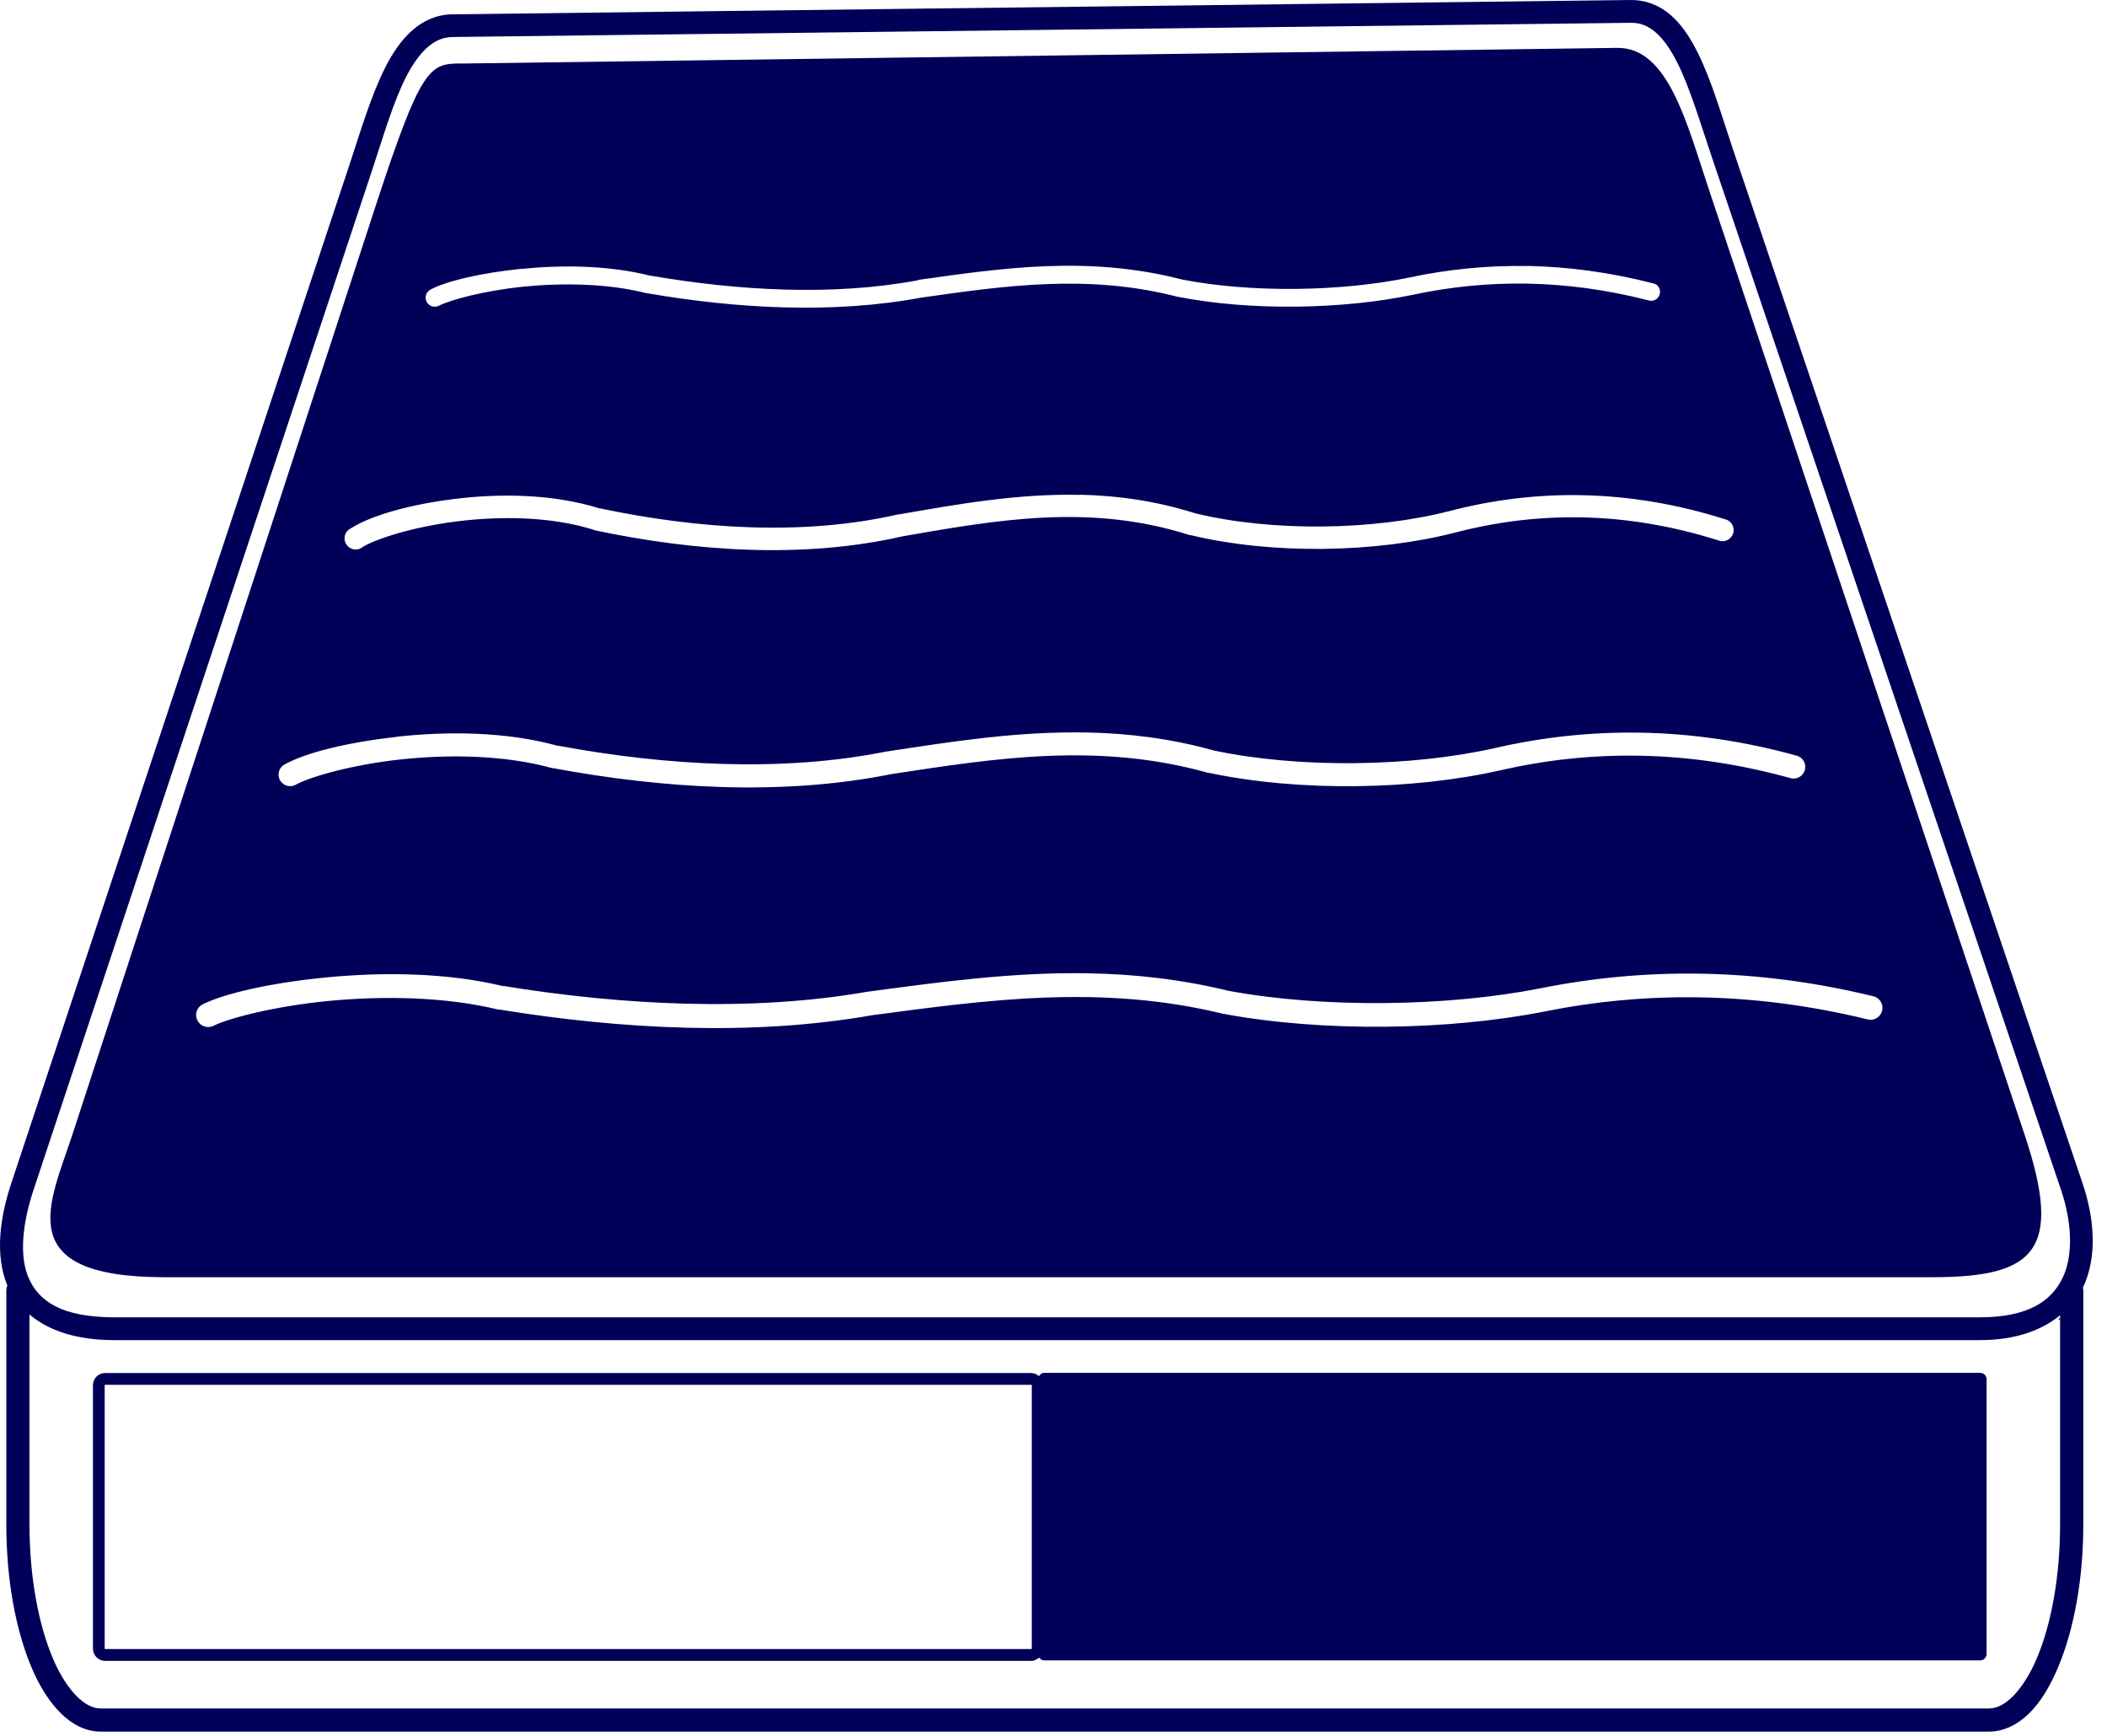
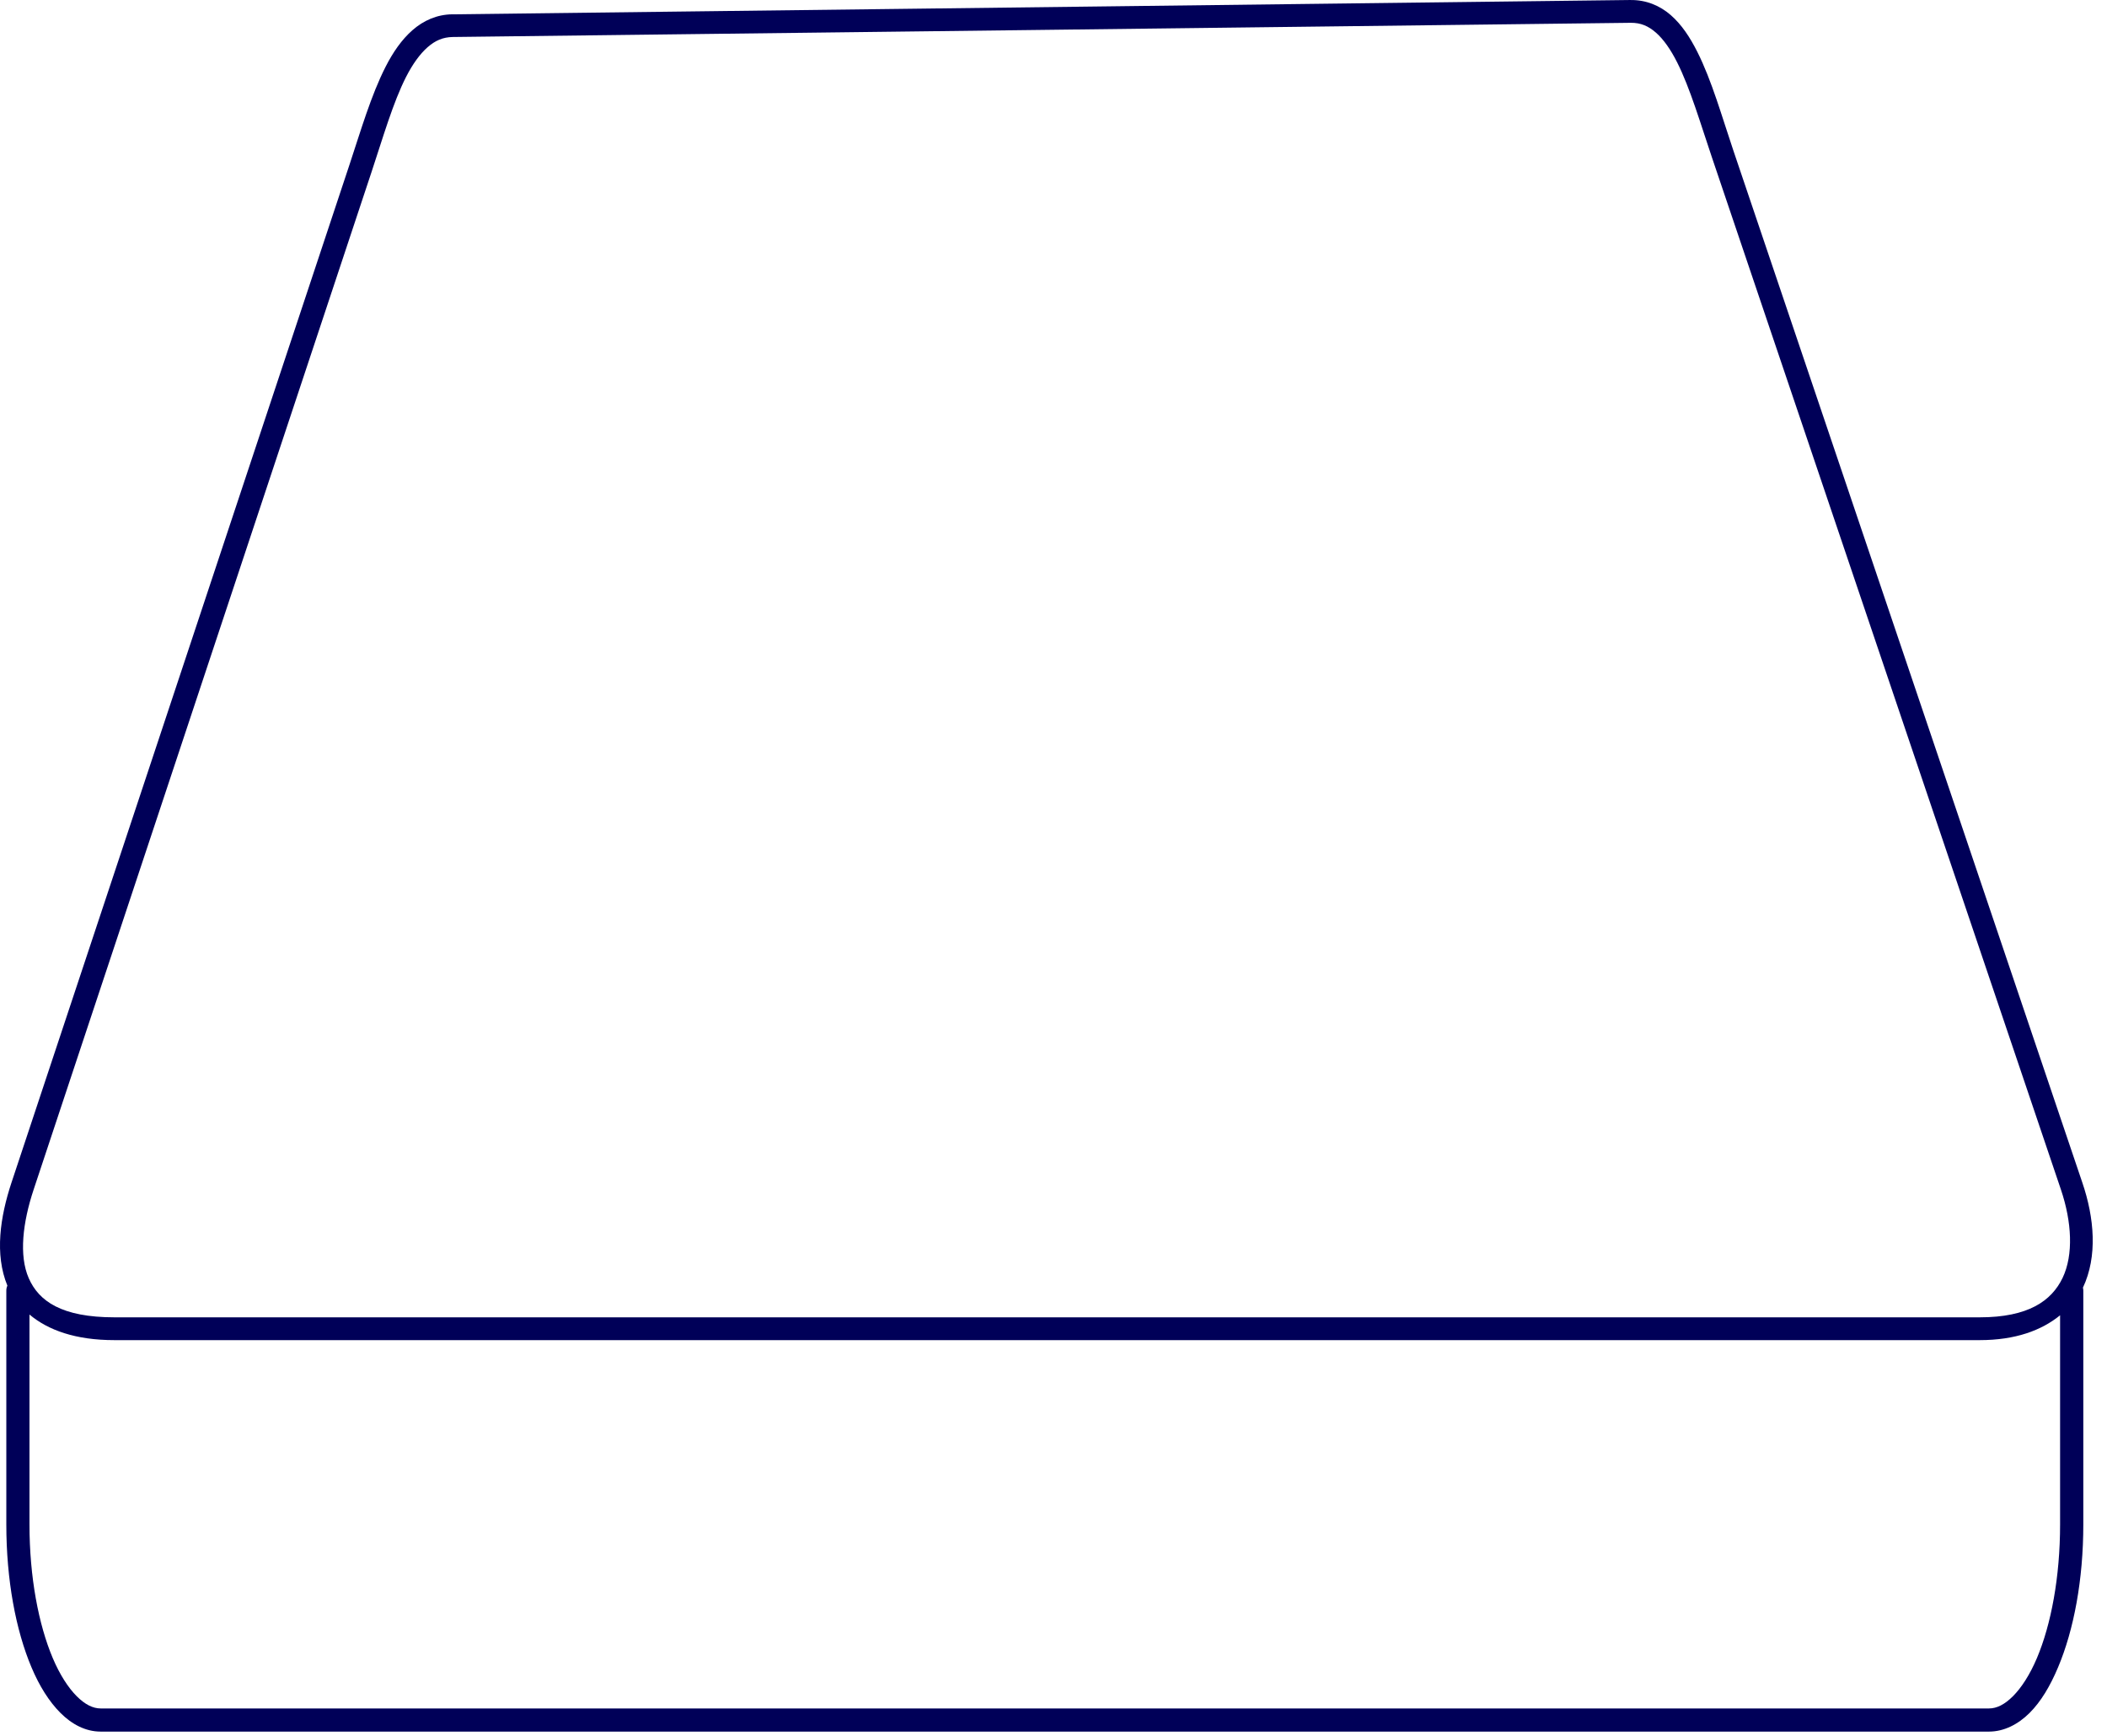
<svg xmlns="http://www.w3.org/2000/svg" width="100%" height="100%" viewBox="0 0 91 75" xml:space="preserve" style="fill-rule:evenodd;clip-rule:evenodd;stroke-linecap:round;stroke-linejoin:round;">
  <g transform="matrix(1,0,0,1,-251.835,-526.561)">
-     <path id="path1798" d="M321.679,528.629L272.033,529.302C270.434,529.319 270.166,529.005 268.055,535.468L254.962,575.567C253.997,578.521 252.235,581.728 258.939,581.728L335.298,581.728C339.731,581.728 340.951,580.584 339.275,575.567L325.657,534.794C324.676,531.858 323.883,528.602 321.679,528.629L321.679,528.629ZM317.804,538.047C319.557,538.083 321.364,538.319 323.231,538.8C323.281,538.808 323.328,538.827 323.371,538.853C323.472,538.926 323.531,539.043 323.531,539.167C323.531,539.267 323.493,539.362 323.425,539.434C323.325,539.537 323.176,539.577 323.039,539.537C319.418,538.606 316.039,538.616 312.868,539.291C309.826,539.928 305.863,539.998 302.72,539.383L302.703,539.383C298.838,538.38 295.24,538.902 291.603,539.419C287.805,540.13 283.637,539.89 279.801,539.229L279.767,539.229C278.097,538.799 276.124,538.773 274.428,538.945C272.733,539.118 271.274,539.515 270.776,539.773C270.601,539.856 270.389,539.796 270.283,539.633C270.202,539.513 270.195,539.356 270.266,539.228C270.285,539.195 270.309,539.165 270.338,539.139C270.364,539.11 270.394,539.086 270.427,539.067C271.151,538.692 272.603,538.35 274.363,538.17L274.363,538.176C276.112,537.998 278.132,538.017 279.929,538.473L279.965,538.473C283.729,539.12 287.815,539.352 291.47,538.669L291.47,538.652L291.487,538.652C295.12,538.139 298.843,537.588 302.884,538.634C305.896,539.222 309.798,539.156 312.716,538.545C314.356,538.196 316.056,538.02 317.809,538.052L317.804,538.047ZM298.485,547.93C300.107,547.966 301.766,548.197 303.475,548.738C306.83,549.544 311.183,549.47 314.436,548.636C318.135,547.671 322.116,547.656 326.326,548.985C326.549,549.03 326.711,549.228 326.711,549.456C326.711,549.72 326.493,549.937 326.229,549.937C326.165,549.937 326.102,549.925 326.043,549.9C321.999,548.625 318.221,548.643 314.682,549.565C311.247,550.447 306.798,550.525 303.247,549.673L303.213,549.673C298.906,548.297 294.9,549.017 290.817,549.726C286.531,550.708 281.839,550.379 277.523,549.466L277.506,549.466L277.489,549.449C275.639,548.864 273.446,548.846 271.556,549.083C269.666,549.318 268.038,549.847 267.5,550.188C267.414,550.258 267.307,550.296 267.197,550.296C266.933,550.296 266.715,550.078 266.715,549.814C266.715,549.629 266.822,549.46 266.989,549.38C267.823,548.851 269.443,548.365 271.431,548.116L271.436,548.116C273.423,547.868 275.725,547.886 277.773,548.534L277.737,548.517C281.959,549.41 286.523,549.719 290.612,548.782L290.646,548.782C293.191,548.341 295.786,547.873 298.489,547.936L298.485,547.93ZM298.782,558.199C300.565,558.235 302.389,558.456 304.265,558.979C307.979,559.763 312.802,559.685 316.401,558.872C320.464,557.94 324.823,557.922 329.449,559.206C329.659,559.271 329.804,559.467 329.804,559.687C329.804,559.963 329.577,560.19 329.301,560.19C329.257,560.19 329.213,560.184 329.17,560.173C324.701,558.932 320.524,558.94 316.611,559.838C312.842,560.689 307.951,560.767 304.056,559.945L304.022,559.945C299.254,558.607 294.823,559.311 290.324,559.999C285.62,560.947 280.463,560.623 275.716,559.739L275.682,559.739C273.627,559.167 271.19,559.138 269.098,559.368C267.007,559.598 265.207,560.12 264.6,560.46C264.528,560.499 264.446,560.519 264.364,560.519C264.09,560.519 263.865,560.294 263.865,560.02C263.865,559.837 263.965,559.668 264.127,559.581C265.031,559.076 266.811,558.627 268.991,558.387L268.991,558.381C271.161,558.143 273.678,558.157 275.91,558.772L275.946,558.772C280.597,559.635 285.624,559.927 290.136,559.018L290.153,559.018C292.958,558.59 295.814,558.139 298.786,558.201L298.782,558.199ZM298.863,568.602C300.827,568.638 302.833,568.855 304.899,569.359C309.02,570.121 314.357,570.041 318.35,569.252C322.826,568.353 327.62,568.349 332.717,569.587C332.96,569.632 333.138,569.846 333.138,570.093C333.138,570.376 332.906,570.609 332.623,570.609C332.571,570.609 332.52,570.601 332.471,570.586C327.518,569.383 322.884,569.38 318.546,570.251C314.396,571.071 308.996,571.15 304.708,570.358L304.691,570.358C299.4,569.06 294.474,569.751 289.502,570.412C284.32,571.326 278.635,571.019 273.398,570.166L273.345,570.166C271.057,569.609 268.361,569.571 266.041,569.794C263.721,570.017 261.743,570.531 261.055,570.868C260.983,570.903 260.904,570.922 260.823,570.922C260.539,570.922 260.305,570.688 260.305,570.404C260.305,570.206 260.418,570.025 260.595,569.938C261.577,569.458 263.551,569.008 265.952,568.777C268.353,568.546 271.131,568.563 273.591,569.162L273.555,569.145C278.713,569.985 284.309,570.276 289.325,569.392L289.342,569.392C292.442,568.978 295.59,568.542 298.862,568.601L298.863,568.602Z" style="fill:rgb(0,0,88);" />
    <path id="path1800" d="M322.265,526.561L271.461,527.179L271.371,527.179C270.701,527.187 270.122,527.451 269.652,527.862C269.182,528.273 268.806,528.823 268.49,529.442C267.859,530.679 267.413,532.217 266.929,533.675L252.335,577.63C251.838,579.127 251.6,580.743 252.153,582.09C252.154,582.092 252.153,582.093 252.153,582.096C252.121,582.166 252.106,582.242 252.108,582.319L252.108,592.402C252.108,594.802 252.515,596.968 253.196,598.582C253.536,599.388 253.954,600.055 254.445,600.547C254.937,601.039 255.529,601.355 256.183,601.355L337.737,601.355C338.391,601.355 339.001,601.038 339.493,600.547C339.985,600.055 340.38,599.388 340.72,598.582C341.401,596.968 341.812,594.802 341.812,592.402L341.812,582.319C341.813,582.272 341.807,582.225 341.795,582.18C342.433,580.833 342.291,579.166 341.766,577.631L326.698,533.063C326.208,531.614 325.766,530.038 325.137,528.792C324.822,528.17 324.465,527.623 323.994,527.213C323.523,526.802 322.929,526.554 322.256,526.562L322.265,526.561ZM322.265,527.546C322.694,527.541 323.026,527.684 323.352,527.969C323.679,528.254 323.987,528.695 324.268,529.251C324.829,530.362 325.278,531.898 325.778,533.377L340.846,577.946C341.314,579.332 341.395,580.756 340.918,581.756C340.438,582.755 339.432,583.461 337.336,583.461L256.781,583.461C254.489,583.461 253.51,582.757 253.078,581.774C252.645,580.792 252.818,579.358 253.287,577.946L267.881,533.991C268.374,532.507 268.811,530.985 269.373,529.883C269.654,529.332 269.973,528.889 270.302,528.601C270.632,528.313 270.962,528.165 271.394,528.159L322.265,527.546ZM253.108,583.34C253.913,584.016 255.097,584.446 256.779,584.446L337.333,584.446C338.876,584.446 340.007,584.027 340.809,583.373L340.809,592.401C340.809,594.687 340.419,596.732 339.81,598.176C339.505,598.898 339.136,599.464 338.774,599.826C338.411,600.188 338.072,600.355 337.737,600.355L256.184,600.355C255.849,600.355 255.51,600.188 255.148,599.826C254.785,599.463 254.417,598.898 254.112,598.176C253.502,596.732 253.108,594.687 253.108,592.401L253.108,583.34Z" style="fill:rgb(0,0,88);" />
-     <path id="path1802" d="M340.769,583.543L340.741,583.535L340.797,583.501L340.797,583.537C340.797,583.554 340.796,583.573 340.795,583.573C340.794,583.572 340.778,583.567 340.767,583.564L340.769,583.543Z" style="fill:rgb(0,0,88);stroke:rgb(0,0,128);stroke-width:0.01px;" />
-     <path id="path1804" d="M296.933,585.859C296.831,585.859 296.759,585.922 296.71,586.002C296.618,585.922 296.507,585.867 296.38,585.867L256.374,585.867C256.086,585.867 255.849,586.104 255.849,586.392L255.849,597.771C255.849,598.06 256.086,598.301 256.374,598.301L296.38,598.301C296.51,598.301 296.622,598.238 296.714,598.157C296.768,598.229 296.838,598.278 296.933,598.278L337.356,598.278C337.513,598.278 337.635,598.155 337.635,597.999L337.635,586.141C337.635,585.985 337.513,585.858 337.356,585.858L296.933,585.859ZM256.374,586.375L296.38,586.375L296.397,586.392L296.397,597.771L296.38,597.788L256.374,597.788L256.356,597.771L256.356,586.392L256.374,586.375Z" style="fill:rgb(0,0,88);" />
  </g>
</svg>